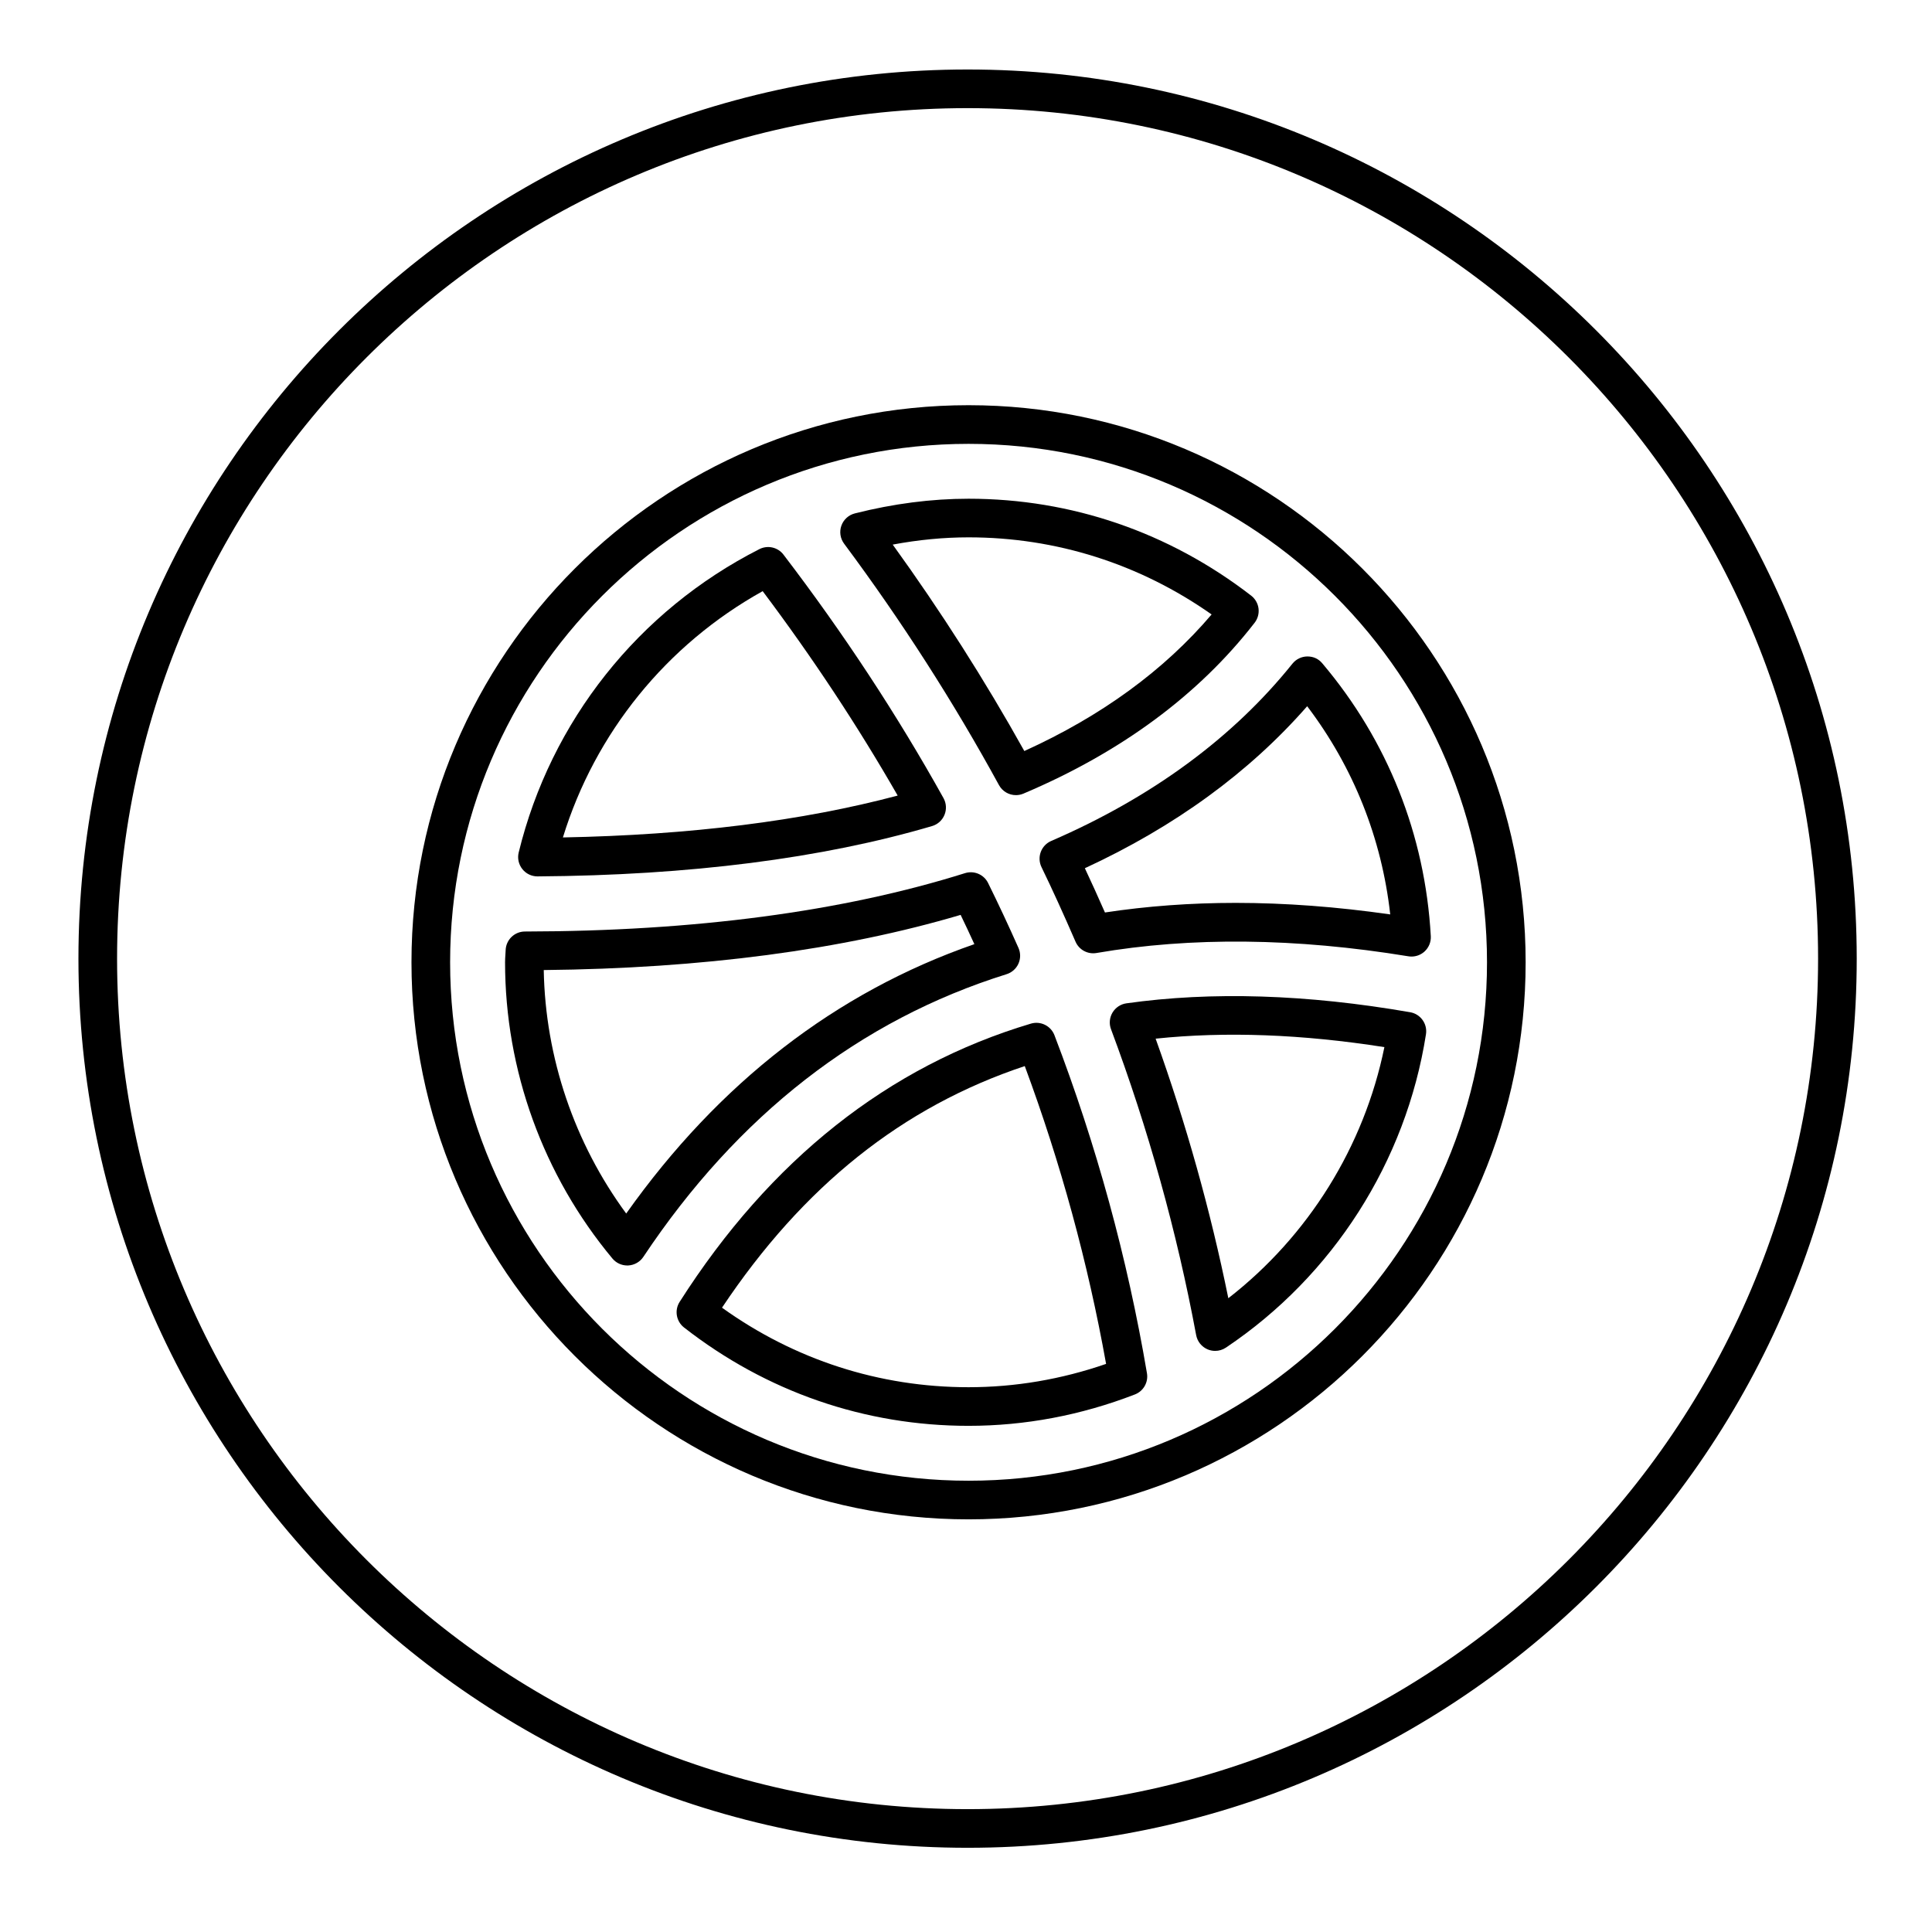
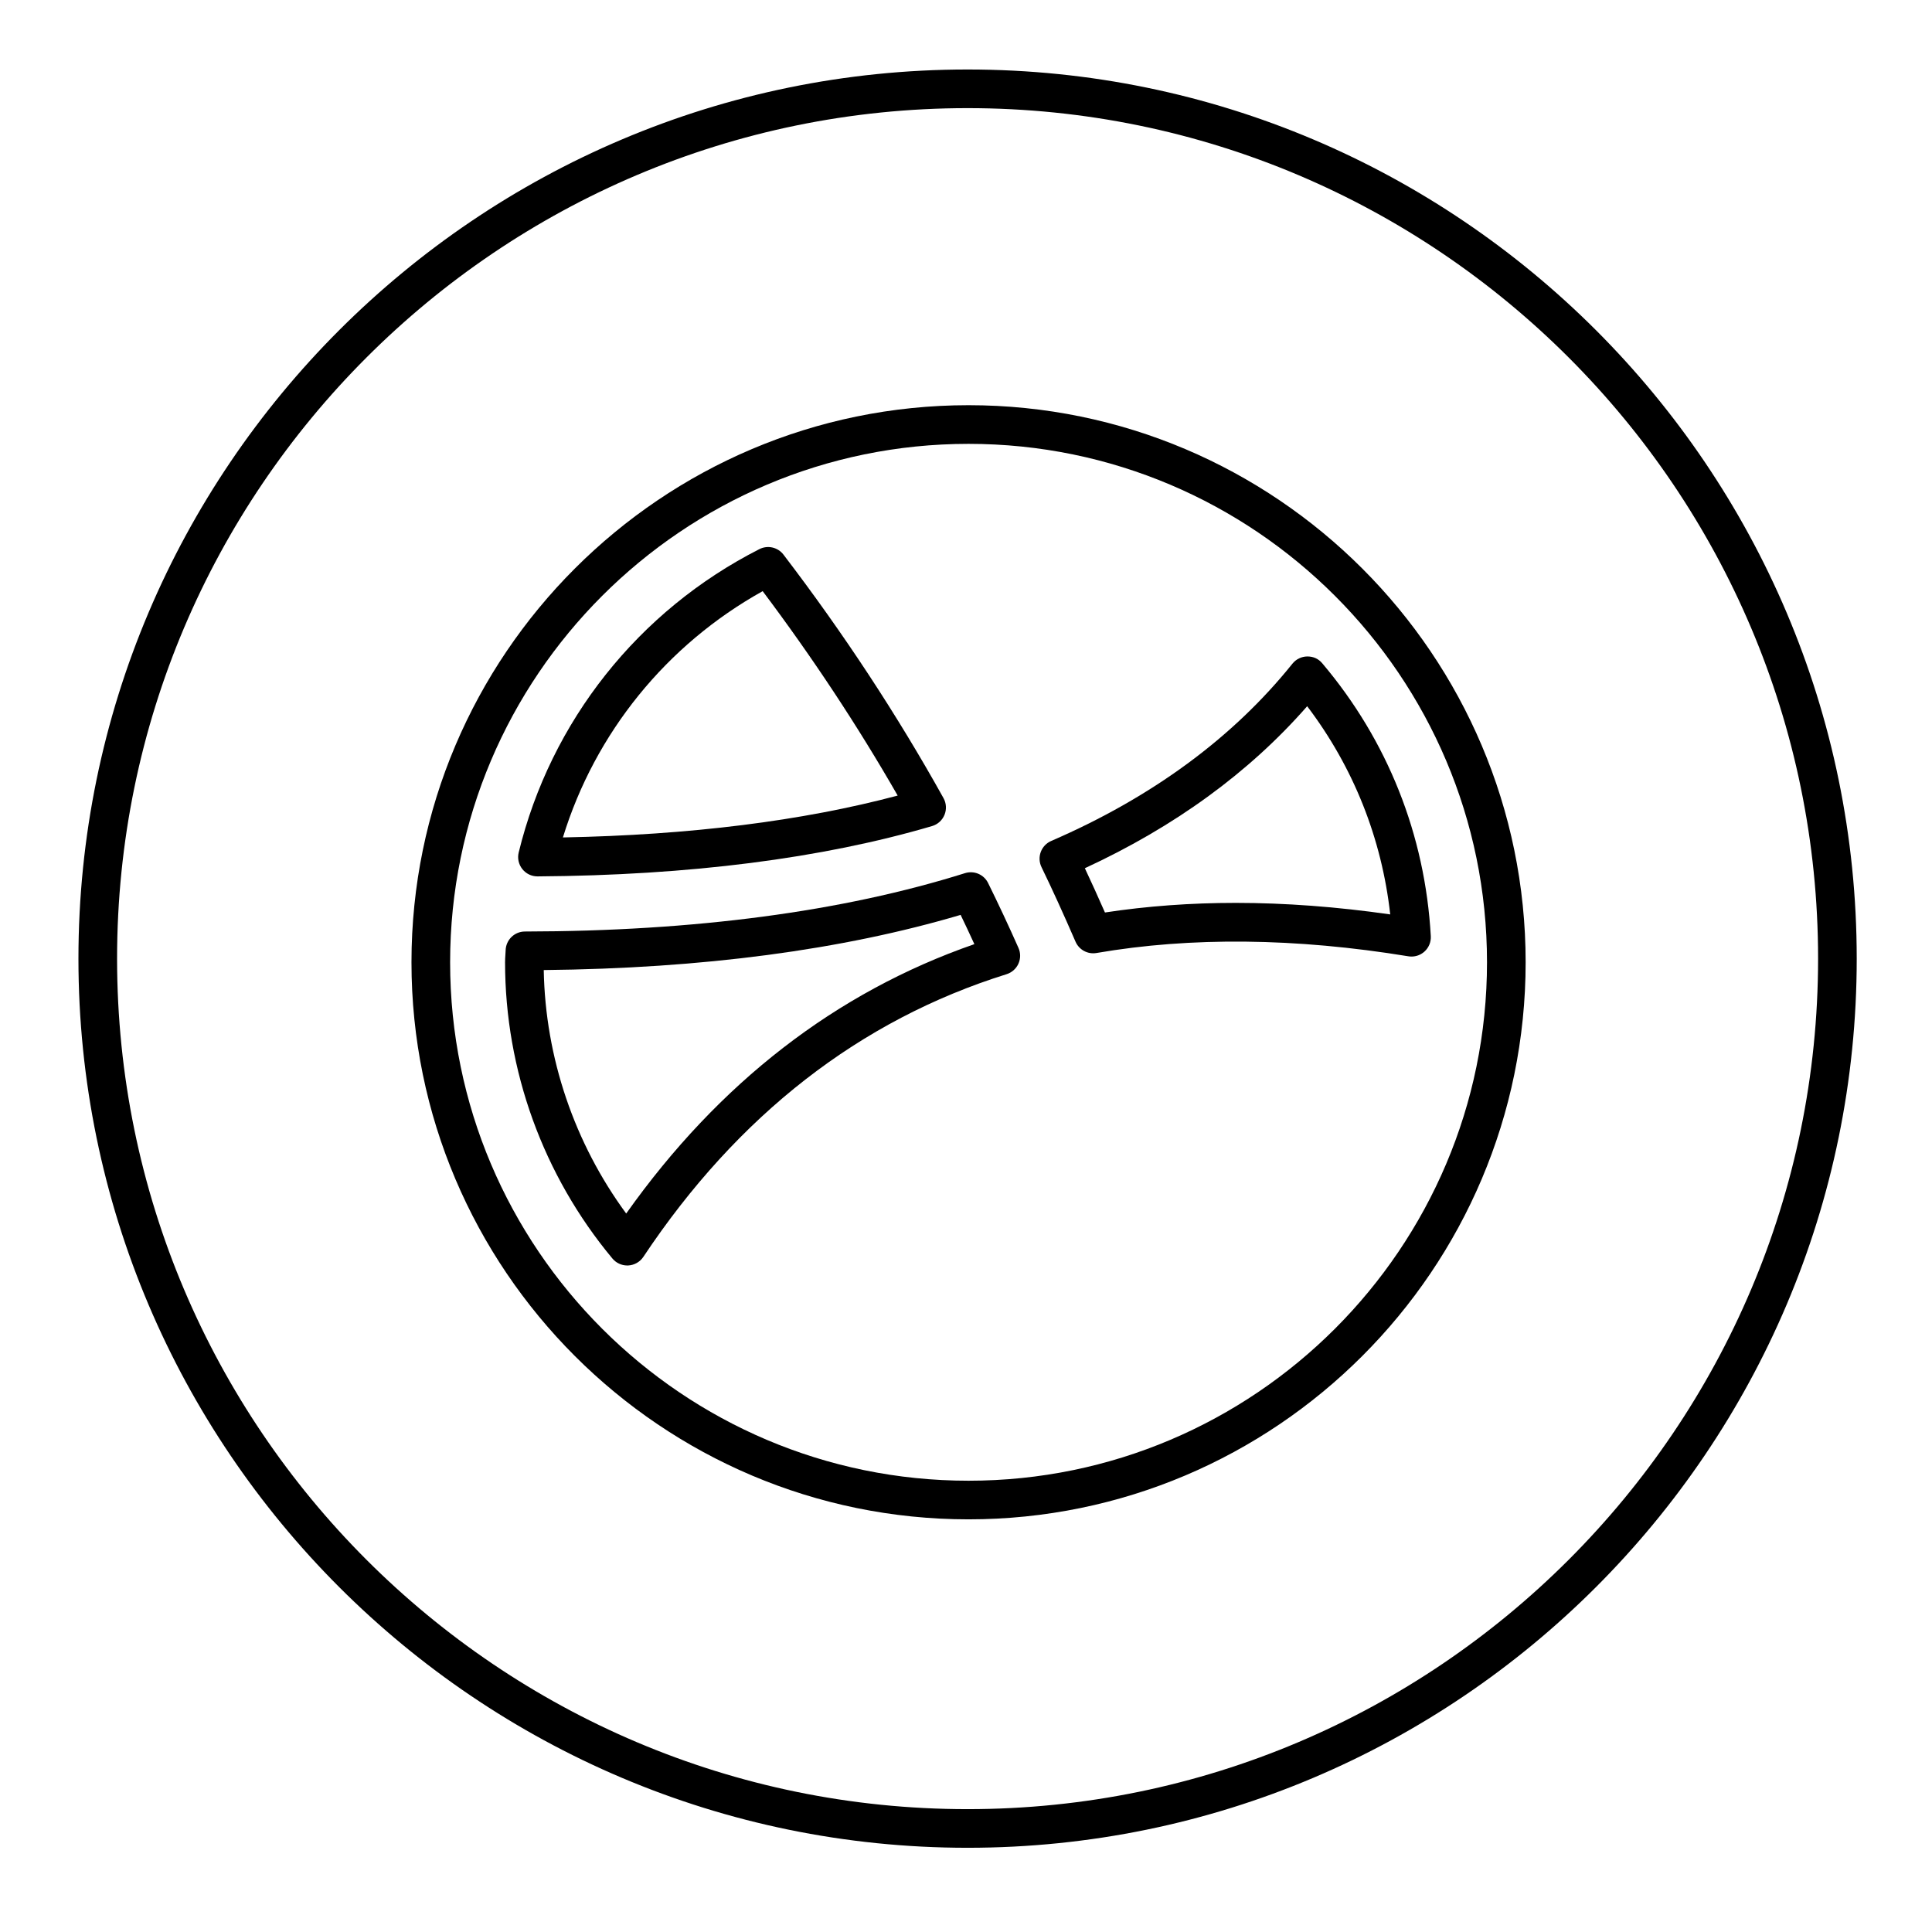
<svg xmlns="http://www.w3.org/2000/svg" enable-background="new 0 0 100 100" height="100px" id="Layer_1" version="1.1" viewBox="0 0 100 100" width="100px" xml:space="preserve">
  <g>
    <path d="M50.083,3.597C24.706,3.597,4.06,24.243,4.06,49.62c0,25.376,20.646,46.021,46.023,46.021   c25.376,0,46.021-20.645,46.021-46.021C96.103,24.243,75.458,3.597,50.083,3.597z M50.083,93.641   C25.808,93.641,6.06,73.893,6.06,49.62c0-24.274,19.749-44.023,44.023-44.023c24.273,0,44.021,19.749,44.021,44.023   C94.103,73.893,74.355,93.641,50.083,93.641z" />
-     <path d="M53.358,52.983c-7.374,2.201-13.49,7.046-18.18,14.402c-0.277,0.435-0.178,1.009,0.228,1.326   c4.266,3.33,9.358,5.09,14.727,5.09c2.925,0,5.821-0.546,8.608-1.624c0.444-0.171,0.705-0.631,0.625-1.1   c-1.009-5.949-2.621-11.835-4.788-17.495C54.391,53.096,53.859,52.833,53.358,52.983z M50.133,71.802   c-4.614,0-9.006-1.42-12.762-4.117c4.203-6.296,9.344-10.399,15.671-12.505c1.857,5.004,3.271,10.182,4.209,15.415   C54.934,71.396,52.543,71.802,50.133,71.802z" />
-     <path d="M72.991,52.393c-5.342-0.928-10.276-1.083-14.688-0.461c-0.3,0.042-0.565,0.219-0.72,0.479   c-0.155,0.261-0.184,0.578-0.077,0.861c1.926,5.151,3.409,10.479,4.407,15.833c0.062,0.331,0.285,0.608,0.595,0.739   c0.125,0.052,0.256,0.078,0.388,0.078c0.195,0,0.39-0.057,0.557-0.169c5.547-3.718,9.322-9.63,10.355-16.219   C73.892,52.994,73.528,52.486,72.991,52.393z M63.578,67.196c-0.923-4.537-2.186-9.044-3.763-13.435   c3.62-0.379,7.575-0.231,11.841,0.438C70.605,59.346,67.723,63.975,63.578,67.196z" />
    <path d="M27.819,45.362c0.002,0,0.004,0,0.007,0c7.856-0.053,14.727-0.93,20.418-2.605c0.292-0.086,0.528-0.3,0.643-0.581   c0.115-0.281,0.096-0.6-0.051-0.865c-2.392-4.299-5.179-8.54-8.283-12.603c-0.292-0.384-0.817-0.503-1.248-0.285   c-6.259,3.182-10.8,8.905-12.458,15.702c-0.073,0.299-0.004,0.615,0.188,0.857C27.224,45.222,27.513,45.362,27.819,45.362z    M39.476,30.598c2.577,3.43,4.922,6.98,6.988,10.581c-4.941,1.314-10.758,2.042-17.328,2.167   C30.801,37.932,34.498,33.368,39.476,30.598z" />
    <path d="M67.663,33.978c-0.299,0.004-0.58,0.141-0.767,0.374c-3.076,3.833-7.276,6.92-12.486,9.176   c-0.25,0.108-0.445,0.314-0.54,0.57s-0.081,0.539,0.038,0.784c0.556,1.145,1.131,2.407,1.76,3.857   c0.183,0.424,0.632,0.667,1.087,0.588c4.884-0.841,10.317-0.784,16.143,0.171c0.054,0.009,0.108,0.013,0.162,0.013   c0.245,0,0.483-0.09,0.668-0.256c0.226-0.203,0.347-0.497,0.33-0.8c-0.294-5.245-2.237-10.128-5.619-14.124   C68.247,34.104,67.991,33.977,67.663,33.978z M63.963,46.733c-2.329,0-4.603,0.167-6.771,0.497c-0.36-0.818-0.705-1.577-1.04-2.291   c4.652-2.149,8.515-4.964,11.507-8.385c2.39,3.15,3.86,6.834,4.299,10.776C69.199,46.934,66.515,46.733,63.963,46.733z" />
    <path d="M50.133,20.973c-15.899,0-28.835,12.935-28.835,28.834c0,15.899,12.936,28.834,28.835,28.834   c15.899,0,28.834-12.935,28.834-28.834C78.967,33.908,66.032,20.973,50.133,20.973z M50.133,76.642   c-14.797,0-26.835-12.038-26.835-26.834s12.038-26.834,26.835-26.834c14.796,0,26.834,12.038,26.834,26.834   S64.929,76.642,50.133,76.642z" />
    <path d="M52.1,50.424c0.272-0.085,0.495-0.282,0.613-0.542c0.117-0.26,0.119-0.557,0.003-0.818   c-0.504-1.137-1.033-2.267-1.572-3.359c-0.218-0.442-0.725-0.658-1.196-0.511c-6.338,1.992-14.002,3.008-22.778,3.021   c-0.541,0.001-0.982,0.431-0.998,0.971l-0.012,0.215c-0.009,0.135-0.018,0.27-0.018,0.407c0,5.587,1.973,11.033,5.557,15.333   c0.19,0.229,0.472,0.36,0.768,0.36c0.018,0,0.036,0,0.053-0.001c0.315-0.017,0.604-0.182,0.779-0.444   C38.186,57.718,44.512,52.795,52.1,50.424z M32.412,62.812c-2.684-3.652-4.185-8.066-4.268-12.602   c8.204-0.082,15.454-1.042,21.578-2.856c0.241,0.5,0.479,1.005,0.711,1.515C43.266,51.359,37.213,56.042,32.412,62.812z" />
-     <path d="M51.706,40.635c0.181,0.331,0.522,0.521,0.878,0.521c0.13,0,0.263-0.025,0.39-0.079c5.047-2.137,9.073-5.112,11.965-8.843   c0.163-0.21,0.235-0.476,0.202-0.739c-0.034-0.263-0.171-0.502-0.381-0.665c-4.249-3.282-9.307-5.016-14.627-5.016   c-1.915,0-3.896,0.256-5.886,0.76c-0.324,0.082-0.585,0.32-0.697,0.634s-0.059,0.664,0.14,0.932   C46.666,32.139,49.362,36.343,51.706,40.635z M50.133,27.813c4.534,0,8.862,1.376,12.58,3.991   c-2.458,2.891-5.711,5.264-9.694,7.069c-2.037-3.654-4.323-7.239-6.812-10.685C47.537,27.939,48.852,27.813,50.133,27.813z" />
  </g>
</svg>